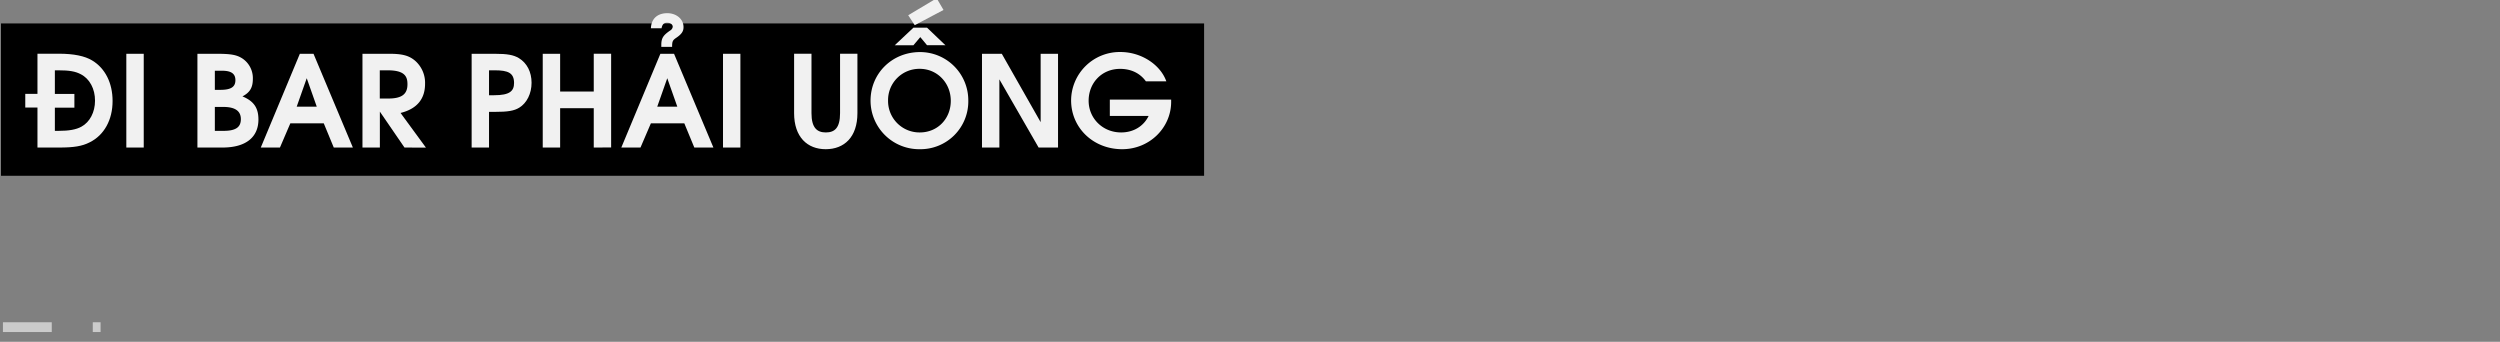
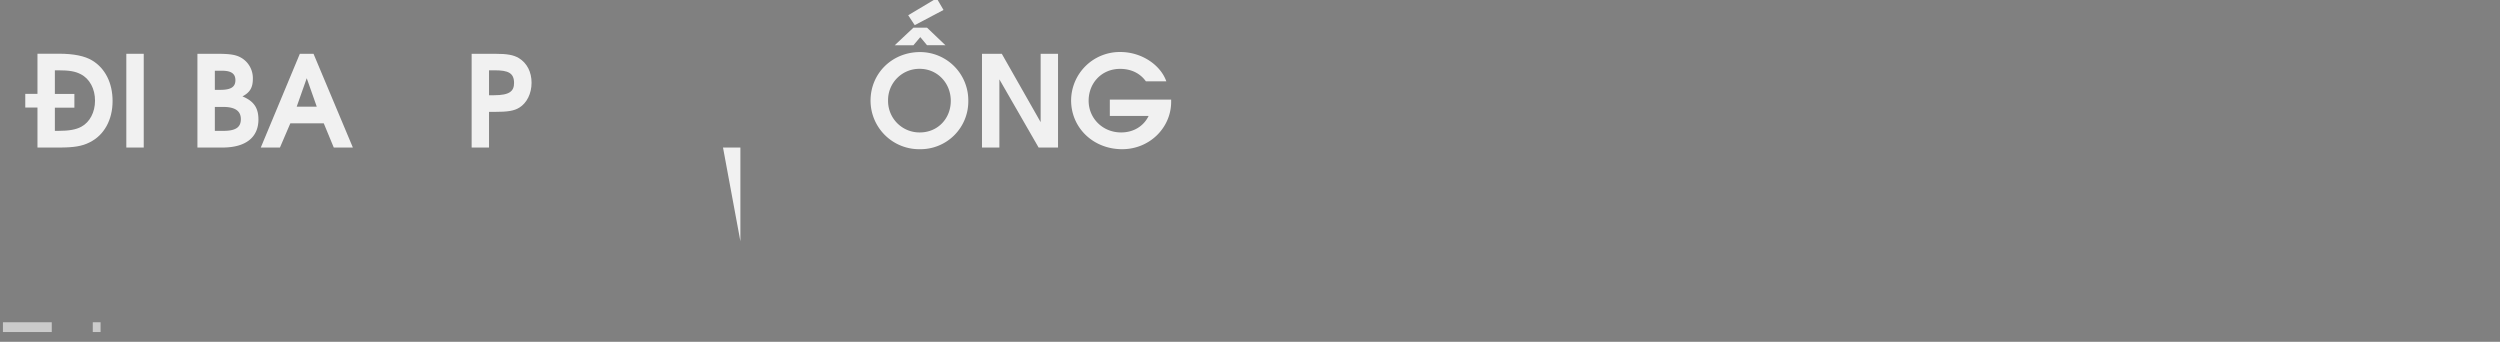
<svg xmlns="http://www.w3.org/2000/svg" viewBox="0 0 1280 175">
  <rect x="0" y="0" width="1280" height="175" fill="#808080" stroke="none" />
  <title>The first_Template</title>
  <g id="D_Subtitles">
-     <rect x="0.5" y="12" width="616" height="78" />
    <path d="M45.9,72.88c-3.9,2-8.19,2.66-15.54,2.66H19.18V55.07H12.94v-7h6.24V27.5h11c7.54,0,13.26,1.17,17,3.45,6.69,4,10.46,11.57,10.46,20.74C57.66,61.37,53.31,69.24,45.9,72.88ZM41.35,38C38.55,36.54,35.56,36,29.84,36H28.09V48.11h10v7h-10V67H30c5.33,0,9-.65,11.7-2.15,4.29-2.34,6.95-7.41,6.95-13.26C48.69,45.51,45.9,40.31,41.35,38Z" fill="#f1f1f1" />
    <path d="M64.68,75.54v-48h8.91v48Z" fill="#f1f1f1" />
    <path d="M113.89,75.54H101.08v-48H111c7.15,0,10.14.52,13,2.34a12.06,12.06,0,0,1,5.46,10.47c0,4.48-1.49,7-5.33,9,6.11,2.54,8.19,6.18,8.19,11.9C132.28,70,126.24,75.54,113.89,75.54Zm-.26-39.33H110V46h2.86c5.39,0,7.67-1.49,7.67-4.94S118.24,36.21,113.63,36.21Zm.58,18.53H110V67h4.42c6.24,0,8.9-1.82,8.9-6S120.39,54.74,114.21,54.74Z" fill="#f1f1f1" />
    <path d="M170.89,75.54l-5.13-12.41h-17.1l-5.33,12.41h-9.81l20-48h7l20.15,48ZM157.05,40.05l-5.14,14.56h10.27Z" fill="#f1f1f1" />
-     <path d="M207.1,75.54,194.49,57.15V75.54h-8.91v-48h13.85c6.56,0,10,.91,13.13,3.58a15,15,0,0,1,5.07,11.83c0,7.47-3.9,12.74-12.55,14.88l13,17.75ZM198.45,36h-4V50.45h4.35c6.89,0,9.82-2.21,9.82-7.28C208.66,38.88,206.9,36,198.45,36Z" fill="#f1f1f1" />
    <path d="M265.86,55.13c-2.67,1.62-5.79,2.15-12.61,2.15h-2.87V75.54h-8.9v-48h11.9c6.37,0,9.55.59,12.28,2.21,4.16,2.54,6.5,7.09,6.5,12.62S269.76,52.73,265.86,55.13ZM253.38,36h-3V48.76H253c8,0,10.2-2.14,10.2-6.3C263.19,37.38,260.2,36,253.38,36Z" fill="#f1f1f1" />
-     <path d="M304,75.54V55.39H286.79V75.54h-8.91v-48h8.91V46.87H304V27.5h8.9v48Z" fill="#f1f1f1" />
-     <path d="M355.49,75.54l-5.13-12.41h-17.1l-5.33,12.41h-9.82l20-48h7l20.15,48ZM346.2,19.38c-1.82,1.23-2.08,1.88-2.08,4.61h-5.53V23c0-3.51,1-4.94,4.49-7.35a2.57,2.57,0,0,0,1.36-1.95c0-1.17-1.17-2.08-2.92-2.08-1.56,0-2.48.91-2.8,2.86h-5.46c.26-5.65,4.16-7.73,8.38-7.73,4.69,0,8.32,3.05,8.32,7.08C350,16,349,17.49,346.2,19.38Zm-4.56,20.67-5.13,14.56h10.27Z" fill="#f1f1f1" />
-     <path d="M370.18,75.54v-48h8.9v48Z" fill="#f1f1f1" />
-     <path d="M422.76,76.39c-9.42,0-16.18-6.24-16.18-18.46V27.5h8.9V57.93c0,7.47,2.8,9.88,7.35,9.88s7.28-2.34,7.28-9.88V27.5H439V57.93C439,70.21,432.25,76.39,422.76,76.39Z" fill="#f1f1f1" />
+     <path d="M370.18,75.54h8.9v48Z" fill="#f1f1f1" />
    <path d="M471,76.39a24.89,24.89,0,0,1-25.28-24.84c0-14,11.05-24.89,25.35-24.89a24.72,24.72,0,0,1,24.7,24.83A24.47,24.47,0,0,1,471,76.39Zm-.06-41.15a16,16,0,0,0-16.25,16.31,16.09,16.09,0,0,0,16.25,16.26c9.1,0,15.86-7,15.86-16.19S479.83,35.24,470.93,35.24Zm3.7-12.09L471.19,19l-3.51,4.16h-9.56l9.56-9h6.95l9.43,9Zm-6.3-10.27L465,7.81,479.57-.9l3.51,6Z" fill="#f1f1f1" />
    <path d="M531.77,75.54,511.68,40.63V75.54h-8.9v-48h10.14l19.89,35v-35h8.9v48Z" fill="#f1f1f1" />
    <path d="M574.54,76.39c-14.76,0-26.13-10.92-26.13-25a24.91,24.91,0,0,1,25.28-24.76c10.47,0,20.35,6.3,23.47,15H586.69c-3-4.16-7.6-6.37-13.19-6.37-9.49,0-16.12,7.28-16.12,16.31S564.59,67.81,574,67.81c6.3,0,11.5-3.12,14.1-8.45H568.23V51h31.4v1.17C599.63,65.27,588.71,76.39,574.54,76.39Z" fill="#f1f1f1" />
  </g>
  <g id="D_SubCover">
    <line x1="1.5" y1="167.5" x2="51.5" y2="167.5" fill="#f1f1f1" stroke="#cbcbcb" stroke-miterlimit="10" stroke-width="5" stroke-dasharray="25 21" />
  </g>
</svg>